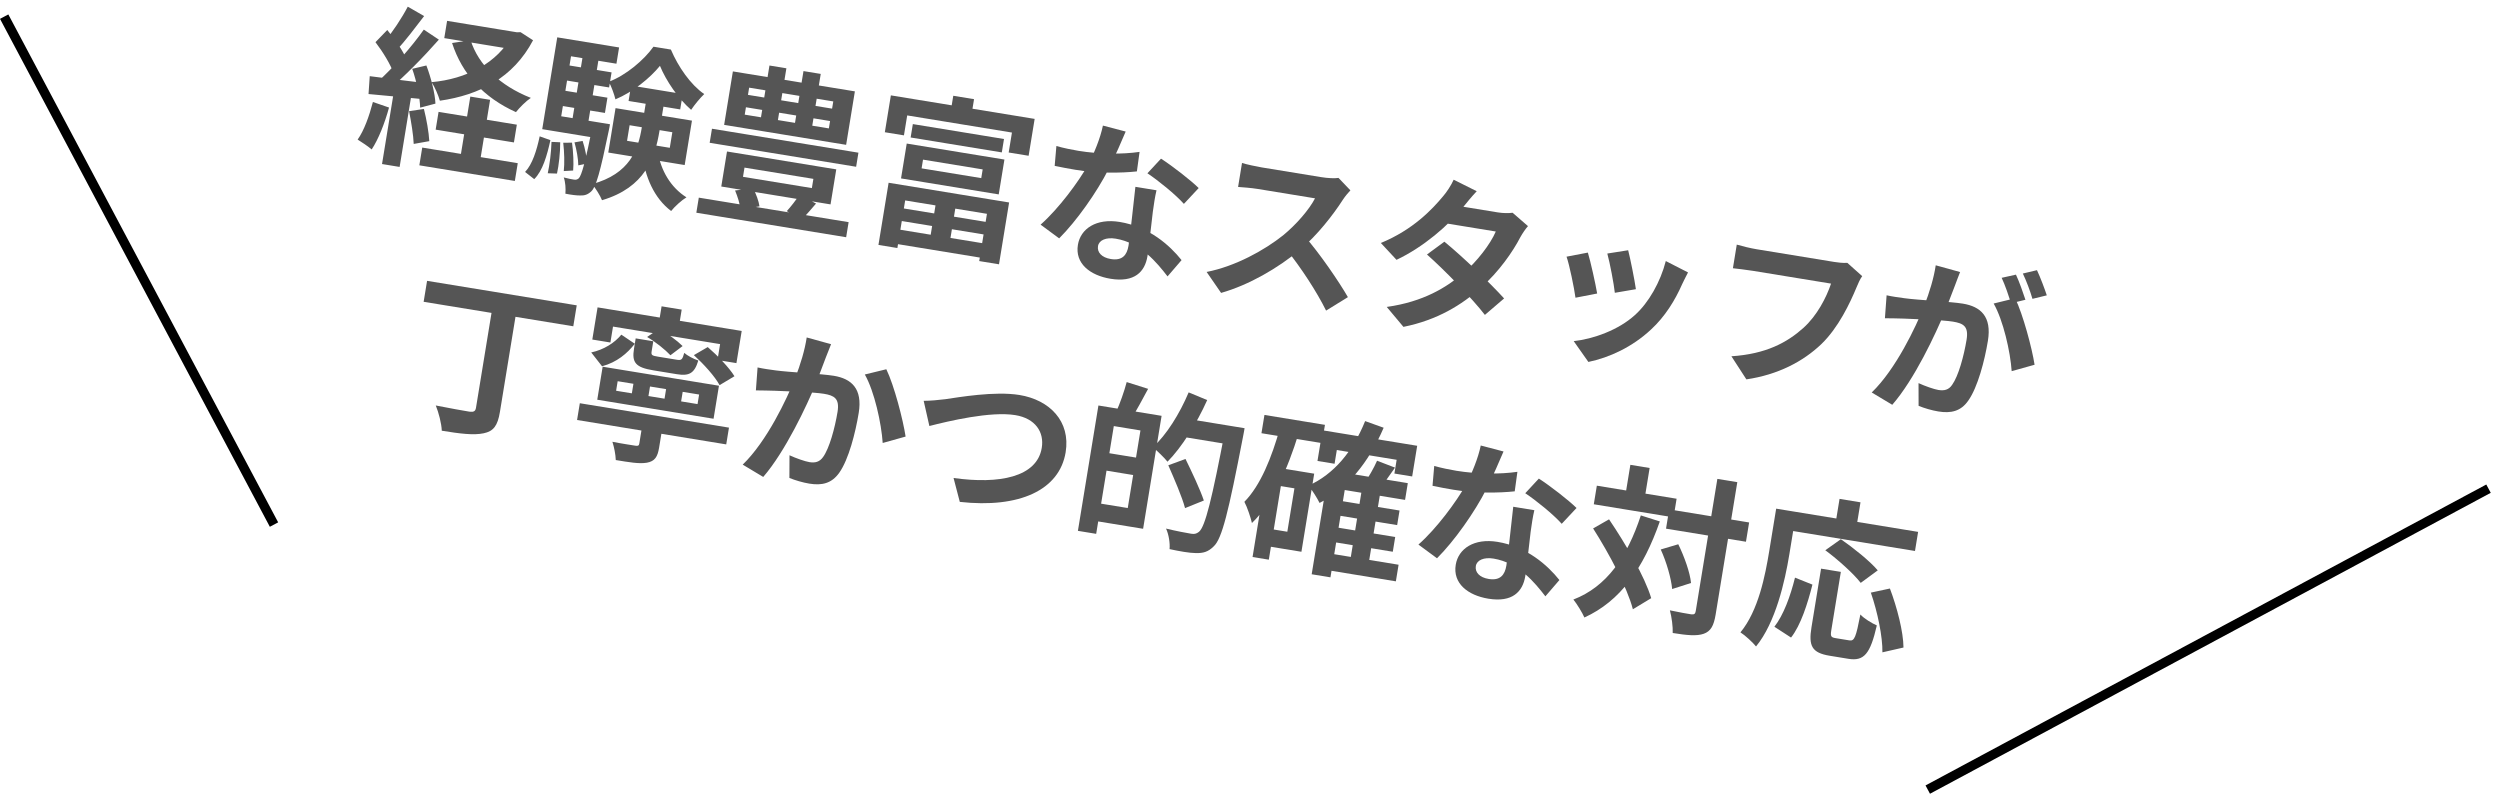
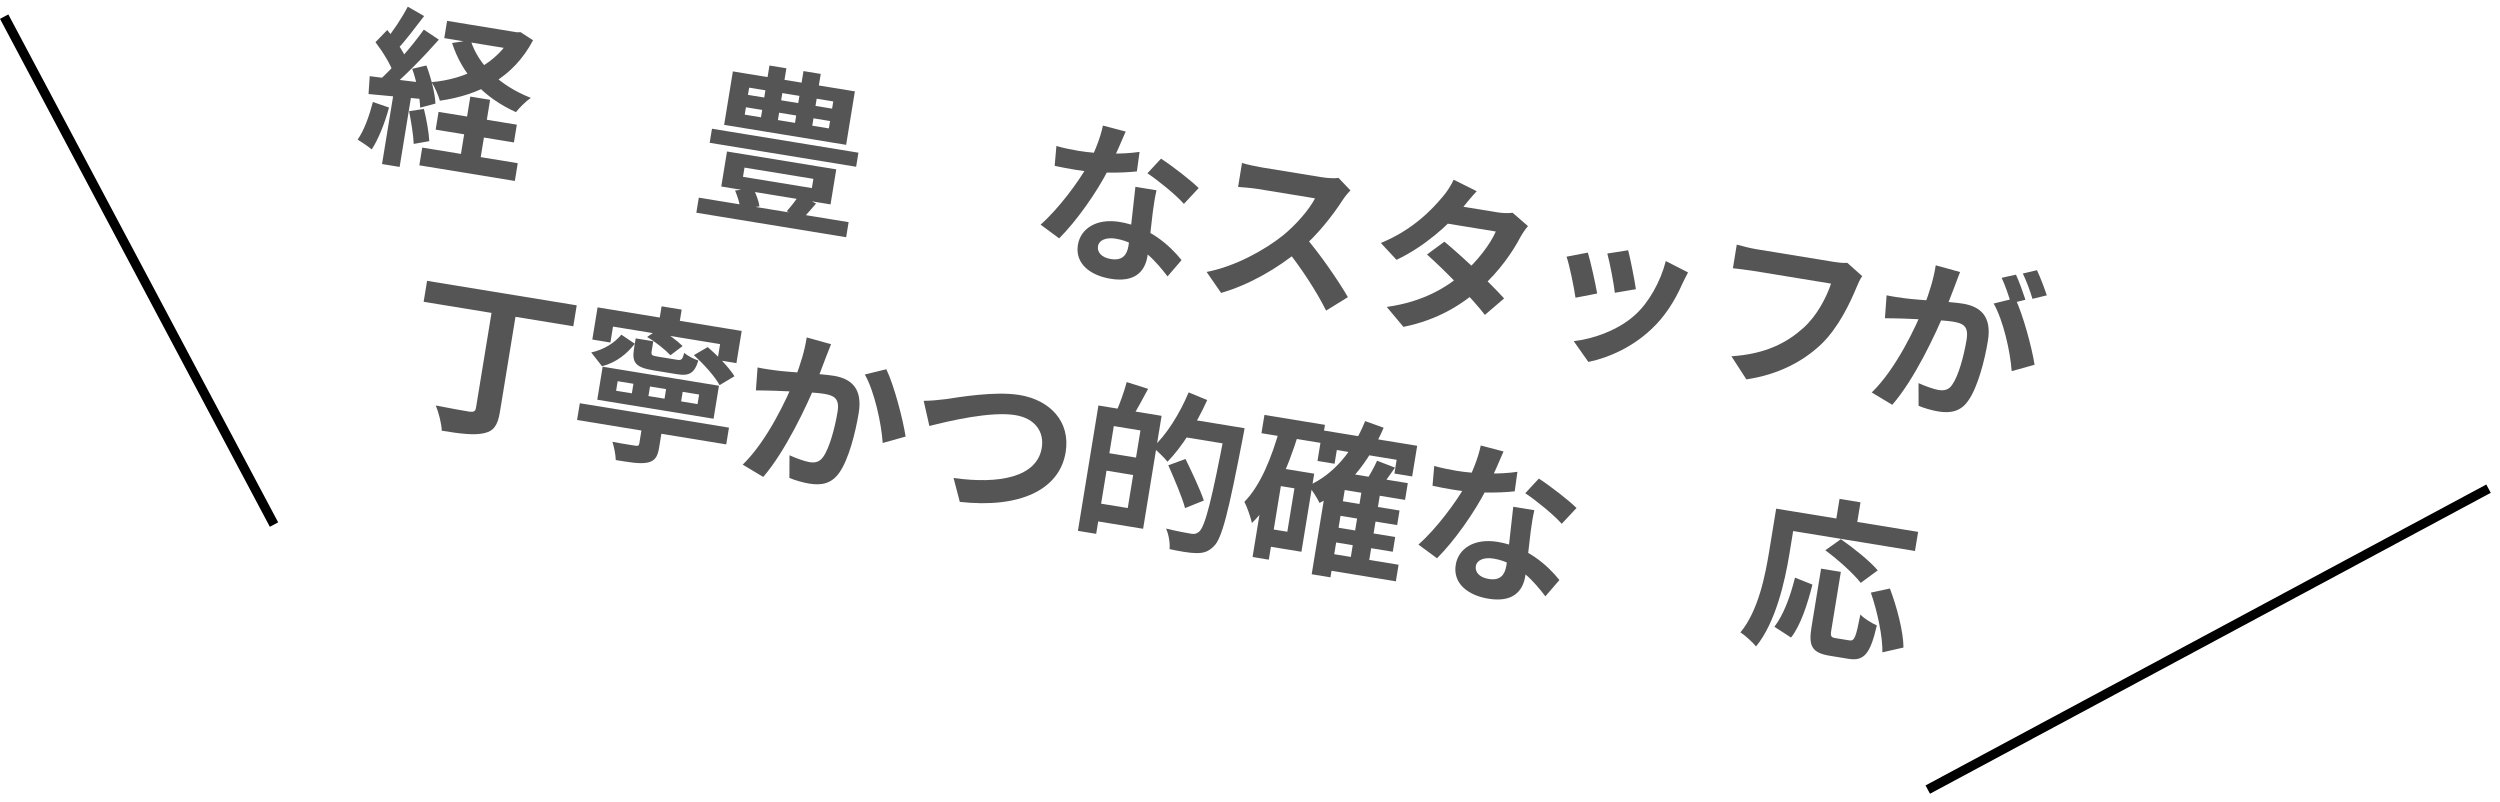
<svg xmlns="http://www.w3.org/2000/svg" width="265" height="85" viewBox="0 0 265 85" fill="none">
  <path d="M193.034 60.277L195.13 60.62L194.115 66.82C194.008 67.477 194.103 67.565 194.6 67.647C194.831 67.685 195.755 67.836 196.039 67.882C196.572 67.969 196.731 67.558 197.2 65.136C197.586 65.564 198.416 66.064 198.943 66.296C198.248 69.32 197.59 70.106 195.921 69.833C195.548 69.772 194.304 69.568 193.949 69.51C192.048 69.199 191.694 68.466 192.019 66.477L193.034 60.277ZM190.27 61.229L192.118 61.969C191.607 63.983 190.885 66.273 189.851 67.581L188.086 66.435C189.056 65.189 189.784 63.193 190.27 61.229ZM193.481 58.326L195.131 57.155C196.442 58.062 198.201 59.463 199.041 60.458L197.237 61.786C196.501 60.826 194.815 59.31 193.481 58.326ZM198.309 62.818L200.331 62.383C201.095 64.405 201.754 66.957 201.77 68.638L199.535 69.147C199.565 67.511 199.028 64.888 198.309 62.818ZM194.992 52.882L197.212 53.245L196.683 56.478L194.463 56.115L194.992 52.882ZM189.287 54.083L203.32 56.379L202.989 58.404L188.955 56.108L189.287 54.083ZM188.274 53.917L190.406 54.266L189.671 58.76C189.2 61.638 188.212 66 186.14 68.524C185.807 68.105 184.967 67.329 184.487 67.032C186.398 64.718 187.117 60.987 187.539 58.411L188.274 53.917Z" fill="#555555" />
-   <path d="M176.933 53.995L185.407 55.381L185.072 57.424L176.599 56.038L176.933 53.995ZM169.265 51.482L177.72 52.865L177.398 54.837L168.942 53.453L169.265 51.482ZM182.04 50.763L184.154 51.109L181.858 65.142C181.66 66.35 181.331 66.916 180.595 67.179C179.858 67.442 178.799 67.341 177.307 67.097C177.337 66.464 177.201 65.402 177.007 64.695C177.993 64.911 178.952 65.068 179.272 65.12C179.576 65.152 179.698 65.081 179.747 64.779L182.04 50.763ZM176.038 58.244L177.897 57.691C178.54 59 179.14 60.685 179.25 61.797L177.248 62.437C177.153 61.345 176.657 59.586 176.038 58.244ZM168.87 56.013L170.559 55.05C172.322 57.654 174.345 61.122 175.029 63.405L173.085 64.582C172.493 62.297 170.582 58.701 168.87 56.013ZM172.818 49.272L174.861 49.607L174.218 53.532L172.176 53.198L172.818 49.272ZM173.929 54.634L175.94 55.273C174.191 60.276 171.748 63.725 167.945 65.456C167.748 64.986 167.144 63.993 166.779 63.551C170.302 62.194 172.474 59.065 173.929 54.634Z" fill="#555555" />
  <path d="M152.027 49.39C152.777 49.604 153.73 49.797 154.37 49.901C156.572 50.262 159.032 50.281 160.845 50.012L160.561 52.081C158.963 52.258 156.33 52.301 154.059 51.911C153.348 51.795 152.605 51.655 151.847 51.495L152.027 49.39ZM159.374 47.856C158.989 48.76 158.277 50.431 157.551 51.862C156.315 54.287 154.176 57.329 152.323 59.178L150.354 57.725C152.272 56.033 154.379 53.186 155.386 51.381C156.022 50.172 156.683 48.583 156.96 47.224L159.374 47.856ZM162.641 54.082C162.466 54.819 162.361 55.568 162.251 56.352C162.115 57.406 161.842 60.079 161.679 61.074C161.409 62.726 160.309 63.878 157.768 63.462C155.566 63.102 153.988 61.822 154.307 59.868C154.589 58.145 156.267 57.033 158.736 57.437C161.845 57.946 164.04 59.91 165.297 61.484L163.81 63.21C162.726 61.811 161 59.65 158.318 59.211C157.288 59.042 156.54 59.376 156.438 59.998C156.331 60.655 156.824 61.21 157.801 61.37C159.009 61.567 159.51 60.956 159.673 59.962C159.847 58.896 160.187 55.595 160.403 53.715L162.641 54.082ZM165.542 55.523C164.649 54.52 162.813 53.034 161.677 52.282L163.117 50.73C164.305 51.49 166.296 53.038 167.112 53.846L165.542 55.523Z" fill="#555555" />
  <path d="M141.69 53.025L148.351 54.115L148.098 55.661L141.437 54.571L141.69 53.025ZM141.23 55.832L147.892 56.922L147.636 58.485L140.975 57.395L141.23 55.832ZM140.736 58.633L148.25 59.862L147.962 61.621L140.448 60.392L140.736 58.633ZM140.185 45.611L150.222 47.253L149.69 50.504L147.807 50.196L148.045 48.739L141.703 47.702L141.465 49.158L139.653 48.862L140.185 45.611ZM144.35 51.928L146.304 52.248L145.004 60.189L143.05 59.869L144.35 51.928ZM142.832 50.166L149.227 51.213L148.937 52.989L142.542 51.943L141.027 61.198L139.038 60.872L140.541 51.688L142.637 50.134L142.832 50.166ZM144.704 44.636L146.668 45.34C145.078 49.038 142.799 51.821 139.874 53.312C139.656 52.857 139.065 51.903 138.696 51.478C141.392 50.277 143.414 47.836 144.704 44.636ZM145.968 48.837L147.873 49.568C147.251 50.47 146.615 51.351 146.116 51.944L144.584 51.274C145.059 50.604 145.645 49.587 145.968 48.837ZM134.031 43.984L140.444 45.033L140.127 46.969L133.714 45.92L134.031 43.984ZM135.184 49.535L139.305 50.209L137.951 58.487L133.829 57.813L134.129 55.983L136.456 56.364L137.209 51.763L134.882 51.382L135.184 49.535ZM135.692 45.314L137.647 45.962C136.486 49.712 134.911 53.321 132.704 55.44C132.59 54.911 132.199 53.734 131.904 53.193C133.609 51.466 134.805 48.506 135.692 45.314ZM134.349 49.398L136.072 49.68L134.494 59.326L132.771 59.044L134.349 49.398Z" fill="#555555" />
  <path d="M117.676 43.186L123.129 44.078L121.17 56.051L115.717 55.159L116.025 53.276L119.542 53.851L120.888 45.627L117.371 45.051L117.676 43.186ZM116.432 42.982L118.369 43.299L116.195 56.587L114.258 56.27L116.432 42.982ZM116.811 47.914L121.359 48.658L121.056 50.506L116.509 49.762L116.811 47.914ZM119.429 40.5L121.701 41.218C121.094 42.359 120.444 43.548 119.952 44.324L118.308 43.672C118.708 42.789 119.18 41.462 119.429 40.5ZM125.495 44.337L130.682 45.186L130.365 47.123L125.178 46.274L125.495 44.337ZM129.953 45.067L131.925 45.39C131.925 45.39 131.812 46.083 131.75 46.346C130.211 54.302 129.536 57.092 128.654 57.914C128.043 58.525 127.514 58.639 126.768 58.627C126.075 58.623 124.995 58.428 123.973 58.206C124.034 57.614 123.898 56.661 123.6 56.029C124.74 56.307 125.803 56.499 126.247 56.572C126.602 56.63 126.809 56.591 127.081 56.38C127.748 55.869 128.479 52.851 129.886 45.476L129.953 45.067ZM125.998 41.593L127.963 42.407C126.84 44.922 125.243 47.434 123.756 48.941C123.424 48.522 122.652 47.776 122.201 47.41C123.636 46.113 125.043 43.862 125.998 41.593ZM123.84 49.32L125.664 48.651C126.334 50.02 127.227 51.917 127.607 53.055L125.615 53.86C125.312 52.698 124.478 50.774 123.84 49.32Z" fill="#555555" />
  <path d="M97.91 42.487C98.585 42.488 99.511 42.402 100.2 42.315C101.62 42.109 105.45 41.441 108.061 41.868C111.259 42.391 113.497 44.654 112.959 47.941C112.302 51.955 108.044 53.903 101.738 53.2L101.077 50.666C105.908 51.347 109.919 50.58 110.427 47.472C110.701 45.802 109.752 44.352 107.621 44.003C104.992 43.573 100.512 44.645 98.513 45.157L97.91 42.487Z" fill="#555555" />
-   <path d="M88.093 36.485C87.911 36.929 87.711 37.48 87.532 37.907C87.242 38.68 86.83 39.744 86.504 40.621C85.508 43.029 83.241 47.857 80.903 50.556L78.727 49.252C81.306 46.756 83.405 42.284 84.269 40.127C84.868 38.584 85.31 37.106 85.511 35.77L88.093 36.485ZM93.951 39.14C94.782 40.862 95.722 44.482 95.994 46.277L93.566 46.956C93.43 44.891 92.692 41.487 91.671 39.697L93.951 39.14ZM80.303 38.949C80.937 39.089 81.543 39.17 82.204 39.26C83.631 39.457 87.052 39.616 88.384 39.834C90.249 40.139 91.445 41.192 91.024 43.768C90.681 45.864 89.961 48.701 88.965 50.106C88.158 51.251 87.117 51.482 85.784 51.264C85.091 51.151 84.274 50.907 83.676 50.664L83.686 48.258C84.347 48.566 85.331 48.91 85.792 48.985C86.396 49.084 86.87 48.979 87.25 48.44C87.91 47.526 88.495 45.397 88.78 43.656C89.013 42.235 88.426 41.92 87.325 41.74C86.259 41.565 83.139 41.456 82.142 41.421C81.615 41.407 80.671 41.381 80.124 41.382L80.303 38.949Z" fill="#555555" />
+   <path d="M88.093 36.485C87.911 36.929 87.711 37.48 87.532 37.907C87.242 38.68 86.83 39.744 86.504 40.621C85.508 43.029 83.241 47.857 80.903 50.556L78.727 49.252C81.306 46.756 83.405 42.284 84.269 40.127C84.868 38.584 85.31 37.106 85.511 35.77L88.093 36.485ZM93.951 39.14C94.782 40.862 95.722 44.482 95.994 46.277L93.566 46.956C93.43 44.891 92.692 41.487 91.671 39.697ZM80.303 38.949C80.937 39.089 81.543 39.17 82.204 39.26C83.631 39.457 87.052 39.616 88.384 39.834C90.249 40.139 91.445 41.192 91.024 43.768C90.681 45.864 89.961 48.701 88.965 50.106C88.158 51.251 87.117 51.482 85.784 51.264C85.091 51.151 84.274 50.907 83.676 50.664L83.686 48.258C84.347 48.566 85.331 48.91 85.792 48.985C86.396 49.084 86.87 48.979 87.25 48.44C87.91 47.526 88.495 45.397 88.78 43.656C89.013 42.235 88.426 41.92 87.325 41.74C86.259 41.565 83.139 41.456 82.142 41.421C81.615 41.407 80.671 41.381 80.124 41.382L80.303 38.949Z" fill="#555555" />
  <path d="M70.128 32.469L72.259 32.818L71.87 35.198L69.738 34.849L70.128 32.469ZM63.343 32.581L78.62 35.081L78.061 38.491L76.054 38.163L76.33 36.475L64.979 34.618L64.703 36.306L62.785 35.992L63.343 32.581ZM72.365 41.535L72.199 42.548L73.94 42.833L74.106 41.82L72.365 41.535ZM68.901 40.969L68.736 41.981L70.441 42.26L70.606 41.248L68.901 40.969ZM65.473 40.408L65.307 41.42L66.977 41.693L67.143 40.681L65.473 40.408ZM63.882 38.871L76.21 40.888L75.638 44.387L63.309 42.37L63.882 38.871ZM61.461 42.742L77.271 45.329L76.98 47.106L61.17 44.519L61.461 42.742ZM68.105 44.942L70.219 45.288L69.864 47.455C69.704 48.432 69.41 48.895 68.564 49.048C67.739 49.187 66.676 48.995 65.273 48.765C65.256 48.197 65.097 47.387 64.915 46.828C65.815 47.012 67.026 47.191 67.328 47.241C67.612 47.287 67.727 47.252 67.765 47.021L68.105 44.942ZM67.383 35.868L69.248 36.174L69.074 37.24C69.007 37.648 69.108 37.701 69.765 37.809C70.049 37.855 71.364 38.07 71.754 38.134C72.234 38.213 72.34 38.121 72.53 37.404C72.848 37.693 73.535 38.061 74.021 38.213C73.614 39.588 73.038 39.876 71.741 39.664C71.315 39.594 69.663 39.324 69.272 39.26C67.353 38.946 66.964 38.426 67.206 36.952L67.383 35.868ZM65.861 35.474L67.29 36.437C66.482 37.472 65.381 38.405 63.817 38.824L62.67 37.359C64.013 37.068 65.153 36.343 65.861 35.474ZM68.593 35.72L69.845 34.867C70.752 35.344 71.793 36.116 72.357 36.682L71.066 37.657C70.523 37.075 69.476 36.229 68.593 35.72ZM73.549 37.644L75.02 36.79C76.044 37.669 77.29 38.967 77.853 39.88L76.275 40.825C75.787 39.907 74.582 38.579 73.549 37.644Z" fill="#555555" />
  <path d="M45.27 29.77L61.133 32.366L60.769 34.586L44.906 31.991L45.27 29.77ZM52.307 31.906L54.847 32.322L52.99 43.673C52.752 45.13 52.309 45.714 51.271 45.927C50.213 46.155 48.747 45.97 46.829 45.656C46.806 44.905 46.492 43.704 46.191 42.98C47.621 43.269 49.27 43.557 49.767 43.638C50.214 43.693 50.394 43.595 50.455 43.222L52.307 31.906Z" fill="#555555" />
  <path d="M207.77 28.836C207.588 29.281 207.389 29.832 207.227 30.261C206.919 31.032 206.525 32.098 206.182 32.972C205.186 35.381 202.936 40.211 200.58 42.908L198.404 41.603C200.983 39.107 203.083 34.635 203.946 32.479C204.545 30.935 204.988 29.457 205.188 28.122L207.77 28.836ZM213.608 31.616C214.439 33.338 215.391 36.886 215.665 38.664L213.238 39.343C213.098 37.296 212.349 33.963 211.328 32.173L213.608 31.616ZM199.98 31.301C200.614 31.441 201.221 31.522 201.881 31.612C203.308 31.809 206.747 31.97 208.062 32.185C209.944 32.493 211.14 33.546 210.719 36.122C210.376 38.218 209.638 41.052 208.642 42.458C207.853 43.605 206.794 43.834 205.462 43.615C204.769 43.502 203.951 43.259 203.371 43.018L203.364 40.609C204.024 40.918 205.008 41.261 205.47 41.337C206.074 41.436 206.565 41.334 206.927 40.791C207.587 39.878 208.173 37.748 208.458 36.007C208.69 34.586 208.121 34.274 207.002 34.091C205.954 33.92 202.817 33.808 201.819 33.772C201.293 33.759 200.349 33.732 199.801 33.734L199.98 31.301ZM213.69 29.112C214.029 29.824 214.465 31.062 214.695 31.775L213.175 32.147C212.921 31.357 212.542 30.219 212.176 29.448L213.69 29.112ZM215.92 28.638C216.271 29.388 216.742 30.633 216.96 31.307L215.44 31.678C215.207 30.874 214.789 29.748 214.42 28.994L215.92 28.638Z" fill="#555555" />
  <path d="M197.394 29.272C197.161 29.581 196.953 30.075 196.803 30.434C196.11 32.108 194.877 34.733 193.06 36.479C191.115 38.331 188.462 39.721 185.116 40.213L183.529 37.765C187.198 37.526 189.44 36.306 191.173 34.747C192.607 33.45 193.593 31.55 194.091 30.063C193.008 29.886 187.146 28.927 185.813 28.709C184.996 28.575 184.153 28.492 183.688 28.434L184.098 25.929C184.619 26.087 185.602 26.321 186.188 26.417C187.521 26.635 193.418 27.6 194.413 27.763C194.75 27.818 195.322 27.893 195.819 27.865L197.394 29.272Z" fill="#555555" />
  <path d="M172.585 26.526C172.8 27.327 173.29 29.796 173.405 30.654L171.172 31.037C171.08 30.146 170.651 27.869 170.375 26.875L172.585 26.526ZM178.93 28.877C178.639 29.431 178.471 29.787 178.307 30.125C177.551 31.843 176.485 33.566 175.024 34.914C173.021 36.793 170.577 37.907 168.368 38.366L166.813 36.16C168.837 35.944 171.545 35.001 173.304 33.392C174.756 32.097 176.013 29.877 176.574 27.671L178.93 28.877ZM168.313 26.775C168.608 27.754 169.124 30.063 169.299 31.113L167.001 31.558C166.871 30.57 166.354 28.041 166.053 27.208L168.313 26.775Z" fill="#555555" />
  <path d="M153.105 25.619C155.084 27.237 157.998 30.049 159.435 31.634L157.398 33.38C156.091 31.67 153.123 28.631 151.26 26.976L153.105 25.619ZM161.966 23.968C161.698 24.27 161.385 24.73 161.153 25.148C160.352 26.695 158.897 28.791 156.975 30.502C154.966 32.307 152.366 33.924 148.764 34.648L146.994 32.535C150.896 31.987 153.315 30.468 155.133 28.942C156.553 27.733 157.989 25.87 158.553 24.54L152.549 23.558L153.694 21.684L158.757 22.512C159.308 22.603 159.908 22.61 160.337 22.552L161.966 23.968ZM156.534 20.27C156.006 20.822 155.41 21.564 155.136 21.902C153.594 23.856 150.876 26.202 148.03 27.542L146.37 25.757C149.793 24.347 151.825 22.181 152.984 20.784C153.321 20.401 153.827 19.645 154.089 19.049L156.534 20.27Z" fill="#555555" />
  <path d="M143.143 20.177C142.969 20.349 142.562 20.83 142.341 21.177C141.337 22.745 139.627 24.946 137.809 26.472C135.444 28.438 132.401 30.202 129.436 31.048L127.902 28.827C130.954 28.232 134.045 26.513 136.017 24.939C137.407 23.798 138.778 22.217 139.393 21.023C138.647 20.9 134.118 20.159 133.354 20.034C132.625 19.915 131.634 19.844 131.237 19.816L131.653 17.275C132.121 17.425 133.213 17.659 133.729 17.743C134.67 17.897 139.218 18.641 139.999 18.769C140.781 18.897 141.488 18.921 141.882 18.858L143.143 20.177ZM138.281 25.035C139.866 26.827 141.956 29.887 142.878 31.497L140.565 32.924C139.55 30.879 137.959 28.448 136.341 26.414L138.281 25.035Z" fill="#555555" />
  <path d="M111.977 15.478C112.726 15.692 113.679 15.884 114.319 15.989C116.522 16.349 118.981 16.369 120.794 16.1L120.51 18.169C118.913 18.346 116.279 18.389 114.008 17.999C113.298 17.883 112.554 17.743 111.796 17.583L111.977 15.478ZM119.323 13.944C118.938 14.848 118.227 16.519 117.5 17.95C116.264 20.375 114.125 23.417 112.272 25.266L110.303 23.813C112.221 22.121 114.329 19.274 115.335 17.469C115.971 16.259 116.632 14.671 116.909 13.312L119.323 13.944ZM122.59 20.17C122.415 20.907 122.311 21.656 122.201 22.44C122.065 23.494 121.791 26.167 121.629 27.162C121.358 28.814 120.258 29.965 117.718 29.55C115.515 29.189 113.937 27.91 114.257 25.956C114.539 24.233 116.216 23.121 118.685 23.525C121.794 24.034 123.99 25.998 125.246 27.572L123.76 29.298C122.675 27.899 120.95 25.738 118.267 25.299C117.237 25.13 116.489 25.464 116.388 26.086C116.28 26.743 116.773 27.298 117.75 27.458C118.958 27.655 119.459 27.044 119.622 26.049C119.796 24.984 120.136 21.683 120.352 19.803L122.59 20.17ZM125.492 21.611C124.598 20.608 122.762 19.122 121.626 18.37L123.066 16.818C124.255 17.578 126.245 19.126 127.061 19.934L125.492 21.611Z" fill="#555555" />
-   <path d="M99.32 20.812L101.416 21.155L100.669 25.721L98.573 25.378L99.32 20.812ZM96.761 13.153L106.424 14.734L106.192 16.155L96.528 14.574L96.761 13.153ZM97.84 16.922L97.689 17.846L104.013 18.881L104.164 17.957L97.84 16.922ZM96.113 15.217L106.469 16.912L105.865 20.607L95.509 18.912L96.113 15.217ZM94.193 19.372L106.965 21.462L105.893 28.016L103.797 27.673L104.616 22.664L95.948 21.246L95.122 26.291L93.115 25.962L94.193 19.372ZM94.884 21.947L105.4 23.668L105.182 25L94.666 23.279L94.884 21.947ZM94.515 24.203L105.014 25.921L104.764 27.449L94.265 25.731L94.515 24.203ZM101.046 10.151L103.249 10.512L102.856 12.91L100.654 12.549L101.046 10.151ZM94.432 10.109L109.673 12.603L109.034 16.511L106.92 16.165L107.266 14.051L96.163 12.234L95.818 14.348L93.793 14.017L94.432 10.109Z" fill="#555555" />
  <path d="M75.469 13.645L90.994 16.185L90.75 17.677L75.225 15.137L75.469 13.645ZM74.073 20.95L89.954 23.548L89.692 25.147L73.811 22.548L74.073 20.95ZM78.917 17.766L78.757 18.743L86.058 19.937L86.218 18.96L78.917 17.766ZM77.062 16.058L88.644 17.953L88.037 21.666L76.455 19.771L77.062 16.058ZM77.918 20.192L79.835 19.959C80.141 20.538 80.43 21.333 80.506 21.874L78.483 22.2C78.446 21.647 78.18 20.819 77.918 20.192ZM84.74 20.634L86.501 21.578C85.937 22.234 85.418 22.842 84.984 23.264L83.396 22.384C83.818 21.924 84.416 21.164 84.74 20.634ZM79.069 11.37L78.942 12.152L87.859 13.611L87.987 12.83L79.069 11.37ZM79.409 9.292L79.284 10.056L88.202 11.515L88.327 10.751L79.409 9.292ZM77.685 7.569L90.617 9.685L89.69 15.352L76.758 13.236L77.685 7.569ZM81.563 6.945L83.357 7.239L82.313 13.616L80.519 13.322L81.563 6.945ZM85.169 7.535L86.998 7.835L85.955 14.212L84.125 13.912L85.169 7.535Z" fill="#555555" />
-   <path d="M66.738 13.274L66.467 14.926L70.997 15.667L71.267 14.015L66.738 13.274ZM65.247 11.462L73.347 12.787L72.577 17.494L64.477 16.169L65.247 11.462ZM69.956 6.979C68.907 8.267 67.073 9.772 65.235 10.53C65.106 9.979 64.802 9.164 64.537 8.664C66.343 7.993 68.271 6.357 69.267 4.951L71.114 5.254C71.892 7.077 73.188 8.967 74.647 9.972C74.192 10.408 73.623 11.1 73.261 11.642C71.902 10.471 70.594 8.543 69.956 6.979ZM68.59 10.094L70.472 10.402L69.906 13.866C69.438 16.726 68.376 19.871 63.814 21.222C63.62 20.735 63.129 19.943 62.761 19.518C66.771 18.423 67.648 15.849 68.026 13.54L68.59 10.094ZM69.726 16.079C70.042 18.046 71.078 19.857 72.764 20.918C72.259 21.218 71.51 21.898 71.141 22.367C69.323 20.993 68.376 18.759 68.043 16.224L69.726 16.079ZM66.897 9.069L72.368 9.964L72.101 11.598L66.629 10.703L66.897 9.069ZM59.622 6.821L64.827 7.672L64.566 9.271L59.361 8.419L59.622 6.821ZM59.184 9.503L64.388 10.354L64.124 11.971L58.919 11.119L59.184 9.503ZM57.747 12.04L63.822 13.034L63.552 14.686L57.477 13.692L57.747 12.04ZM61.855 5.435L63.543 5.711L62.232 13.723L60.545 13.446L61.855 5.435ZM60.896 15.091L61.759 14.94C62.016 15.712 62.2 16.708 62.243 17.336L61.299 17.528C61.297 16.871 61.117 15.856 60.896 15.091ZM59.703 15.133L60.635 15.121C60.768 16.091 60.825 17.304 60.754 18.077L59.76 18.133C59.852 17.346 59.819 16.1 59.703 15.133ZM58.46 15.039L59.383 15.08C59.39 16.157 59.237 17.537 59.041 18.399L58.062 18.366C58.263 17.469 58.428 16.128 58.46 15.039ZM57.207 14.451L58.344 14.856C57.985 16.493 57.519 18.113 56.628 18.989L55.658 18.228C56.428 17.424 56.889 15.949 57.207 14.451ZM59.069 3.958L65.624 5.03L65.342 6.753L60.528 5.966L59.302 13.462L57.561 13.177L59.069 3.958ZM62.898 12.883L64.657 13.171C64.657 13.171 64.579 13.65 64.523 13.879C63.639 18.166 63.188 19.807 62.672 20.288C62.306 20.629 61.96 20.737 61.525 20.72C61.14 20.73 60.551 20.652 59.932 20.532C59.981 20.012 59.934 19.293 59.758 18.808C60.229 18.94 60.62 19.003 60.833 19.038C61.047 19.073 61.18 19.04 61.348 18.904C61.655 18.589 62.047 17.194 62.849 13.185L62.898 12.883Z" fill="#555555" />
  <path d="M47.392 2.211L54.995 3.455L54.696 5.285L47.093 4.041L47.392 2.211ZM46.488 11.858L54.784 13.215L54.476 15.098L46.18 13.741L46.488 11.858ZM44.757 15.642L54.882 17.298L54.574 19.181L44.449 17.524L44.757 15.642ZM54.373 3.353L54.782 3.42L55.184 3.413L56.504 4.267C54.411 8.248 50.83 10.069 46.627 10.676C46.465 10.103 46.084 9.201 45.745 8.708C49.428 8.381 52.752 6.681 54.318 3.691L54.373 3.353ZM49.884 4.26C50.711 6.894 53.014 9.095 56.27 10.376C55.759 10.711 55.06 11.418 54.691 11.886C51.26 10.34 48.986 7.852 47.92 4.559L49.884 4.26ZM49.854 10.238L51.95 10.581L50.759 17.864L48.663 17.521L49.854 10.238ZM43.224 0.708L44.958 1.703C44.009 2.934 42.933 4.381 42.078 5.263L40.758 4.408C41.569 3.465 42.612 1.885 43.224 0.708ZM44.924 3.138L46.519 4.202C44.906 6.036 42.761 8.22 41.158 9.544L40.046 8.651C41.625 7.25 43.686 4.906 44.924 3.138ZM39.8 4.471L41.05 3.18C41.858 4.151 42.776 5.45 43.105 6.343L41.733 7.815C41.446 6.892 40.566 5.471 39.8 4.471ZM43.696 7.297L45.196 6.94C45.694 8.244 46.113 9.917 46.157 10.983L44.537 11.411C44.51 10.348 44.171 8.633 43.696 7.297ZM39.192 8.074C40.835 8.288 43.247 8.591 45.61 8.868L45.316 10.553C43.105 10.355 40.808 10.126 39.064 9.968L39.192 8.074ZM43.363 11.784L44.934 11.549C45.212 12.634 45.456 14.041 45.506 14.962L43.853 15.257C43.821 14.339 43.583 12.896 43.363 11.784ZM39.528 10.81L41.237 11.4C40.781 13.076 40.099 14.788 39.398 15.841C39.063 15.549 38.325 15.045 37.91 14.795C38.596 13.831 39.139 12.297 39.528 10.81ZM41.791 9.466L43.656 9.771L42.36 17.694L40.495 17.388L41.791 9.466Z" fill="#555555" />
  <line x1="0.442" y1="1.764" x2="29.044" y2="55.604" stroke="black" />
  <line x1="204.342" y1="83.697" x2="263.783" y2="51.798" stroke="black" />
</svg>